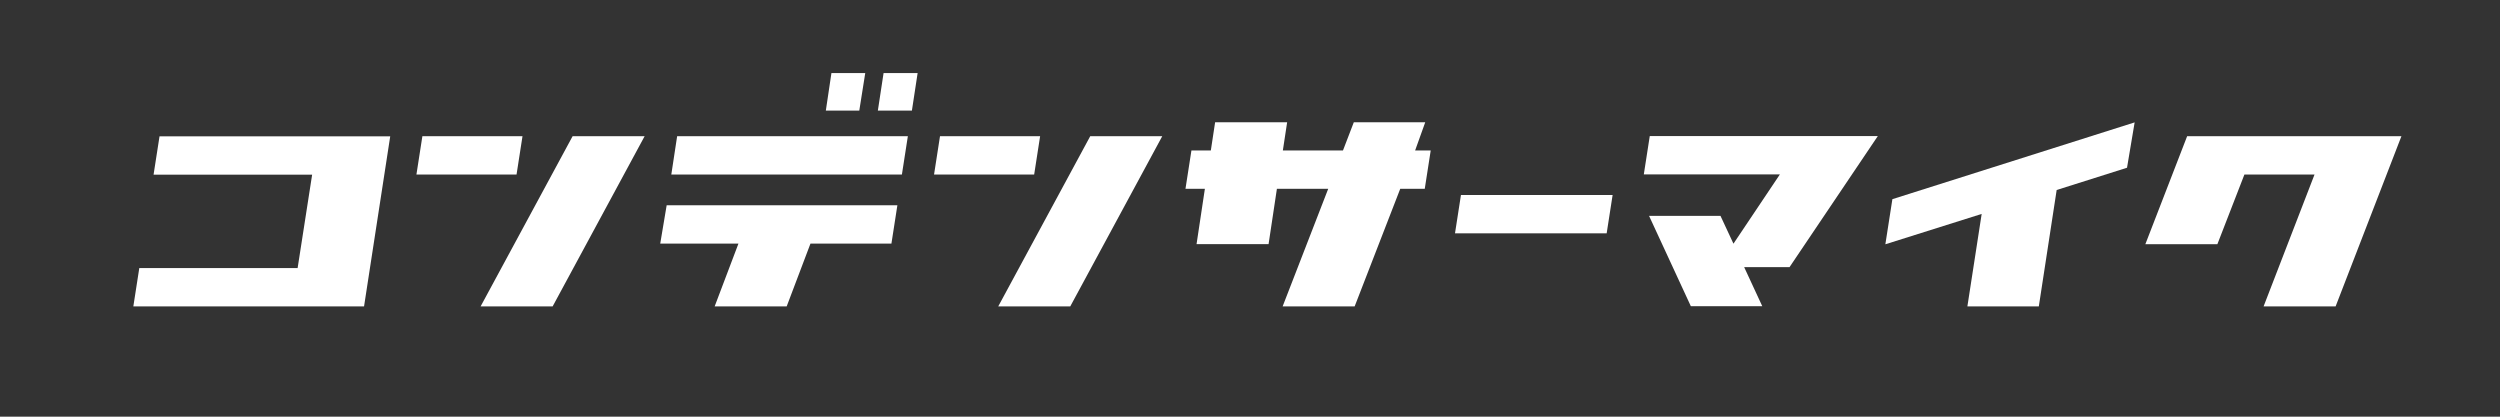
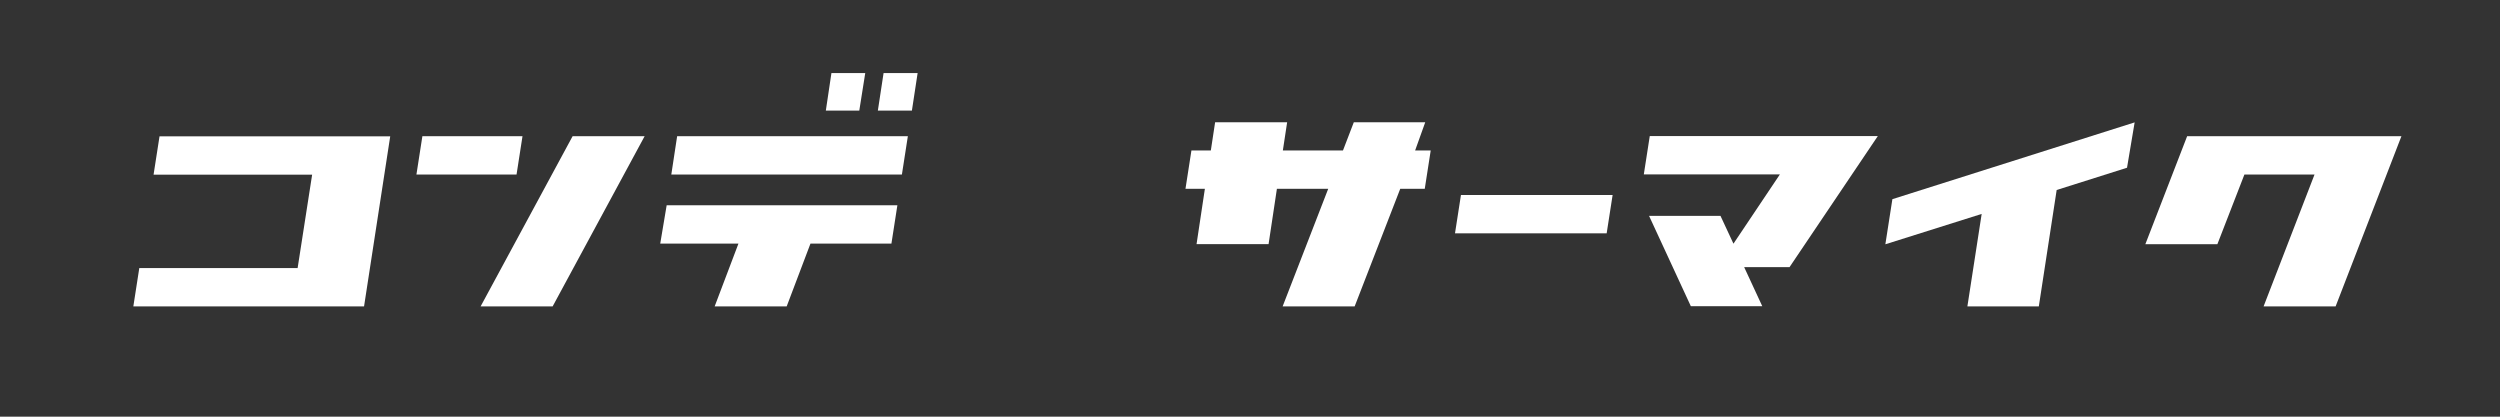
<svg xmlns="http://www.w3.org/2000/svg" id="outline" width="210" height="35" viewBox="0 0 210 35">
  <rect x="0" y="0" width="210" height="35" fill="#333333" stroke="none" />
  <defs>
    <style>.cls-1{fill:#fff;}.cls-2{fill:none;}</style>
  </defs>
  <title>tab-euip-condenser-mic</title>
  <path class="cls-1" d="M500.32,2151.44l-2.2,14.3H478.74l0.5-3.22h13.3l1.22-7.85H480.44l0.5-3.22h19.38Z" transform="translate(-467.54 -2140)" />
  <path class="cls-1" d="M510.93,2154.66h-8.41l0.5-3.22h8.41Zm4.71-3.22h6.05l-7.73,14.3h-6.05Z" transform="translate(-467.54 -2140)" />
  <path class="cls-1" d="M523.54,2157.24h19.38l-0.5,3.22h-6.8l-2,5.28h-6.05l2-5.28H523Zm0.88-5.8H543.8l-0.5,3.22H523.93Zm15.8-5.3-0.5,3.15h-2.81l0.47-3.15h2.84Zm1.54,0h2.86l-0.48,3.15h-2.86Z" transform="translate(-467.54 -2140)" />
-   <path class="cls-1" d="M554.41,2154.66H546l0.5-3.22h8.41Zm4.71-3.22h6.05l-7.73,14.3h-6.05Z" transform="translate(-467.54 -2140)" />
  <path class="cls-1" d="M586.41,2152.64h1.31l-0.5,3.22h-2.06l-3.83,9.88h-6.05l3.83-9.88h-4.31l-0.7,4.65h-6.05l0.7-4.65h-1.63l0.5-3.22h1.63l0.36-2.37h6.05l-0.36,2.37h5.05l0.91-2.37h6Z" transform="translate(-467.54 -2140)" />
  <path class="cls-1" d="M590.26,2156.38H603l-0.5,3.22H589.76Z" transform="translate(-467.54 -2140)" />
  <path class="cls-1" d="M625.27,2151.44l-7.41,11h-3.81l1.52,3.28h-6l-3.51-7.59h6l1.09,2.34,3.9-5.82H605.62l0.5-3.22h19.15Z" transform="translate(-467.54 -2140)" />
  <path class="cls-1" d="M646.21,2154.09l-5.91,1.87-1.5,9.78h-6l1.2-7.77-8.09,2.55,0.59-3.79,20.35-6.45Z" transform="translate(-467.54 -2140)" />
  <path class="cls-1" d="M669.26,2151.44l-5.53,14.3h-6.05l4.28-11.08h-5.89l-2.27,5.85h-6.05l3.51-9.07h18Z" transform="translate(-467.54 -2140)" />
  <rect class="cls-2" width="210" height="35" />
</svg>